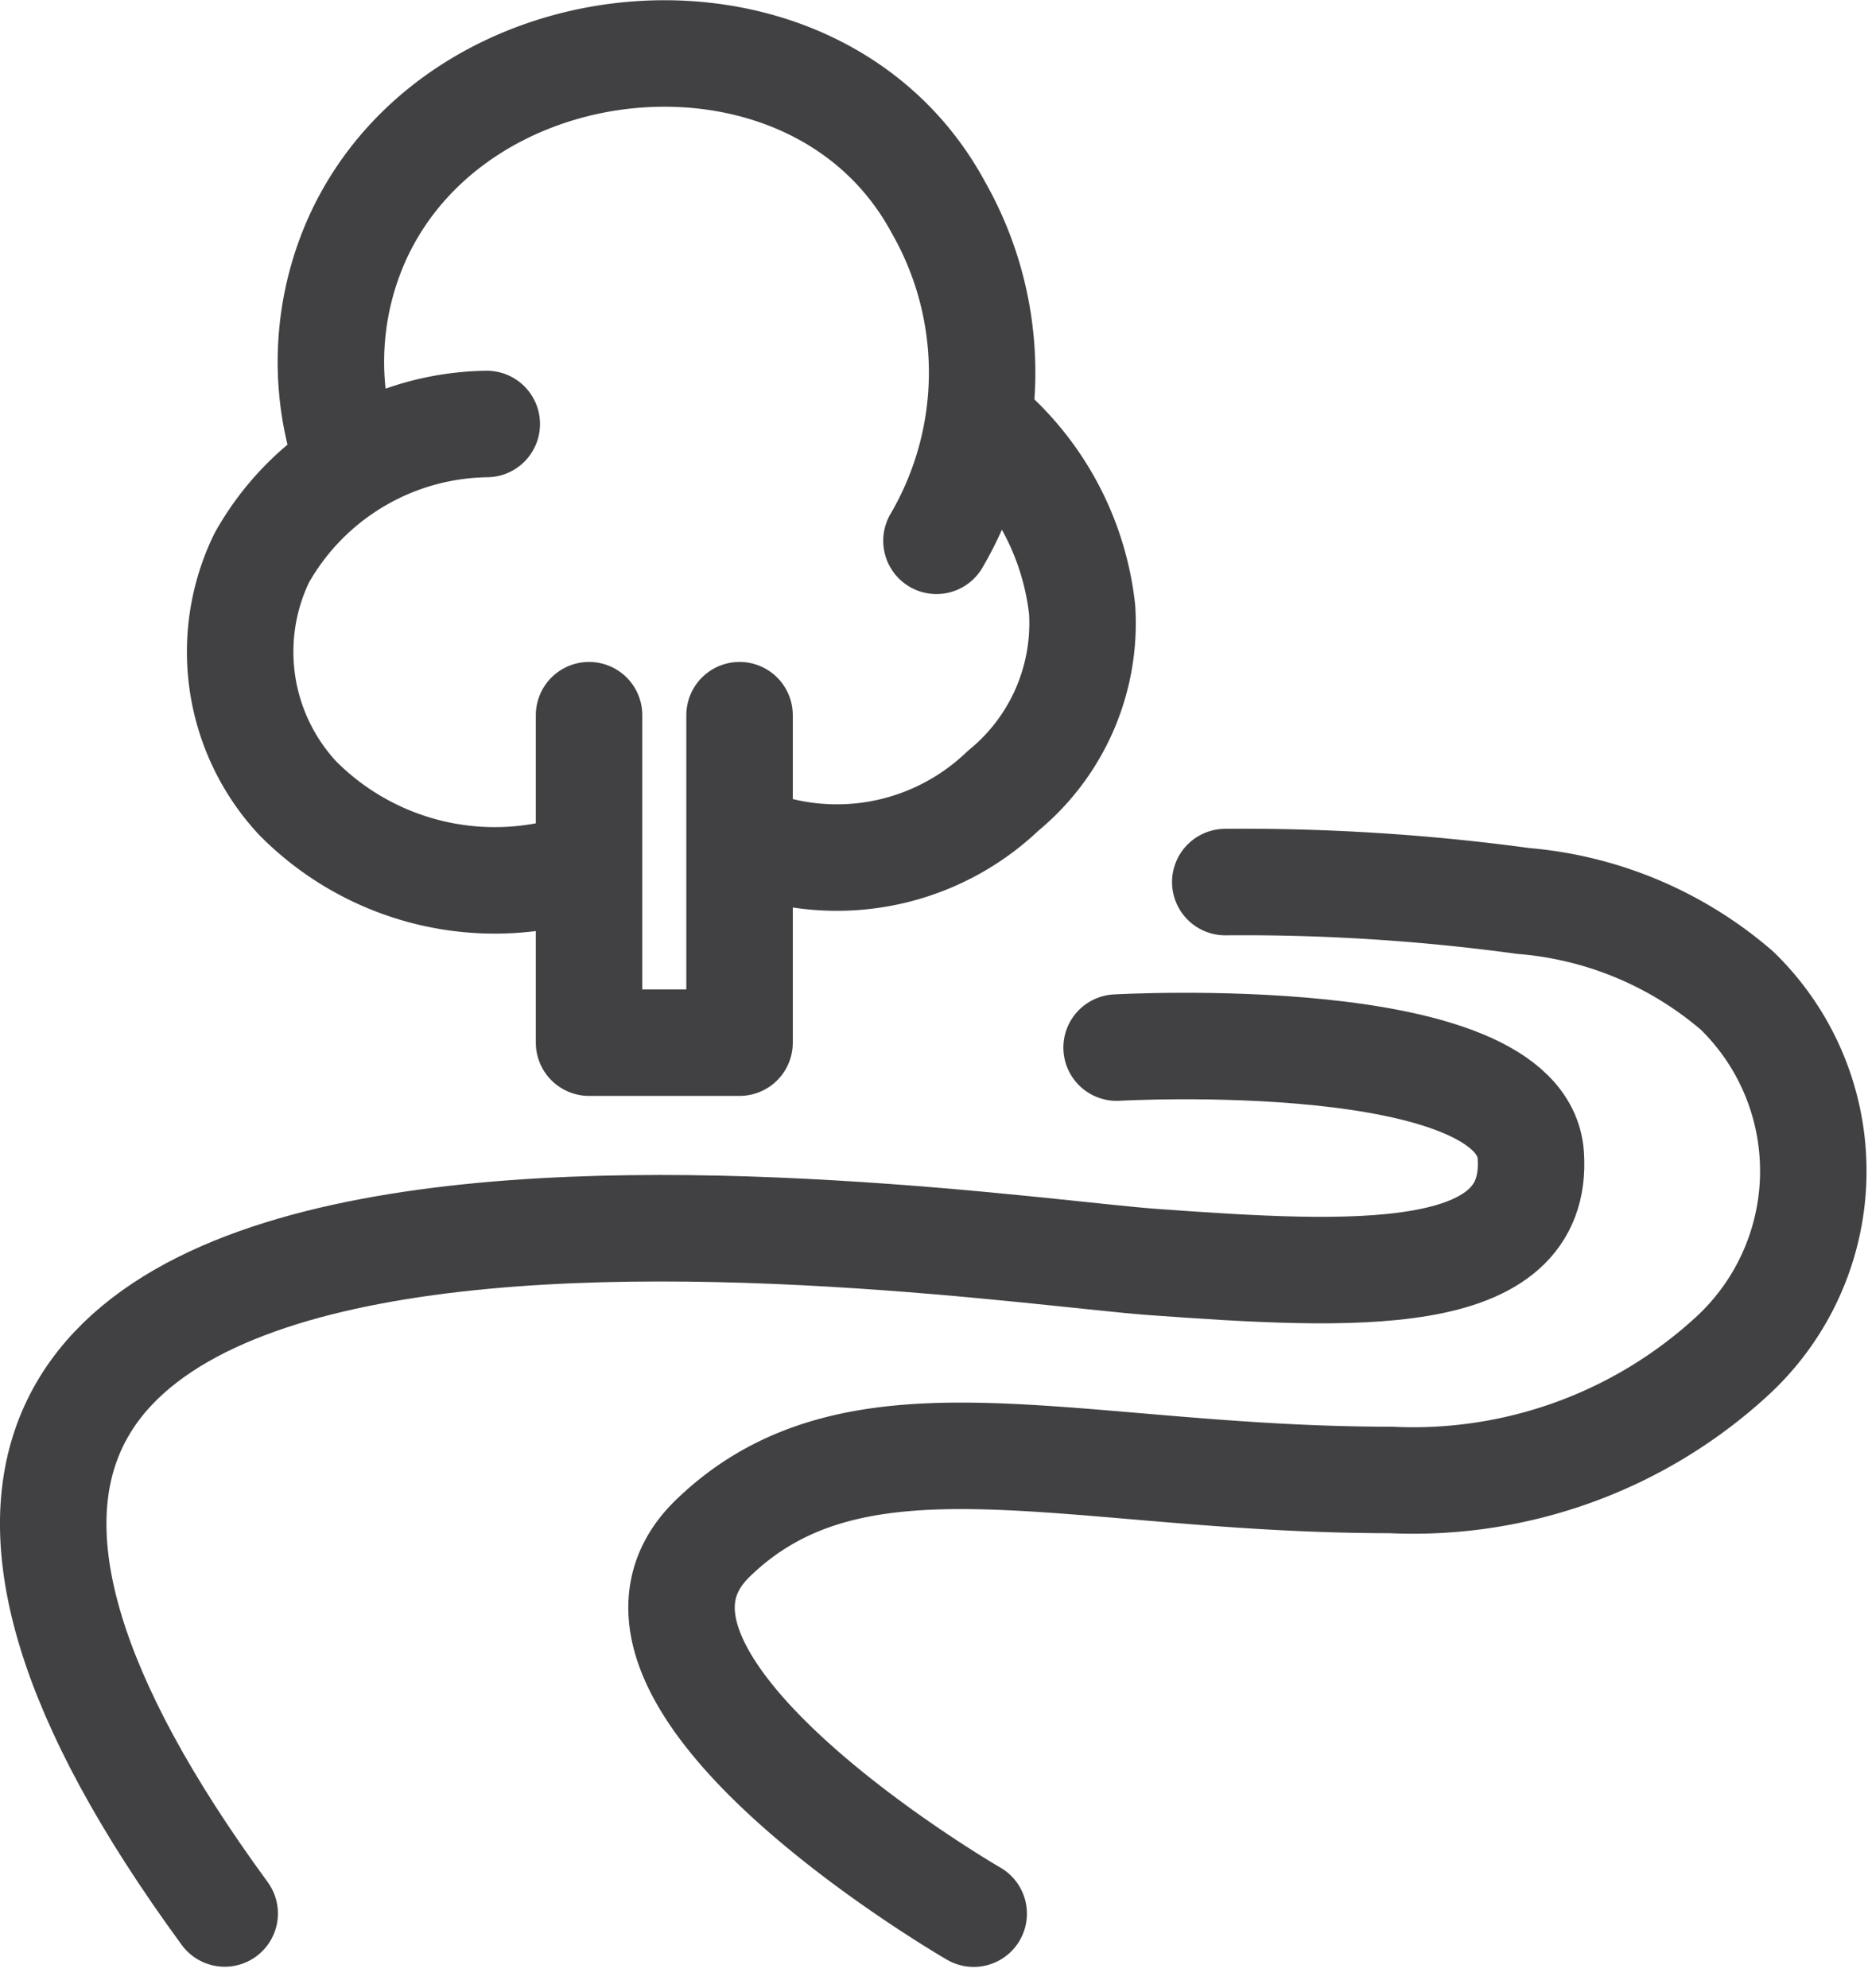
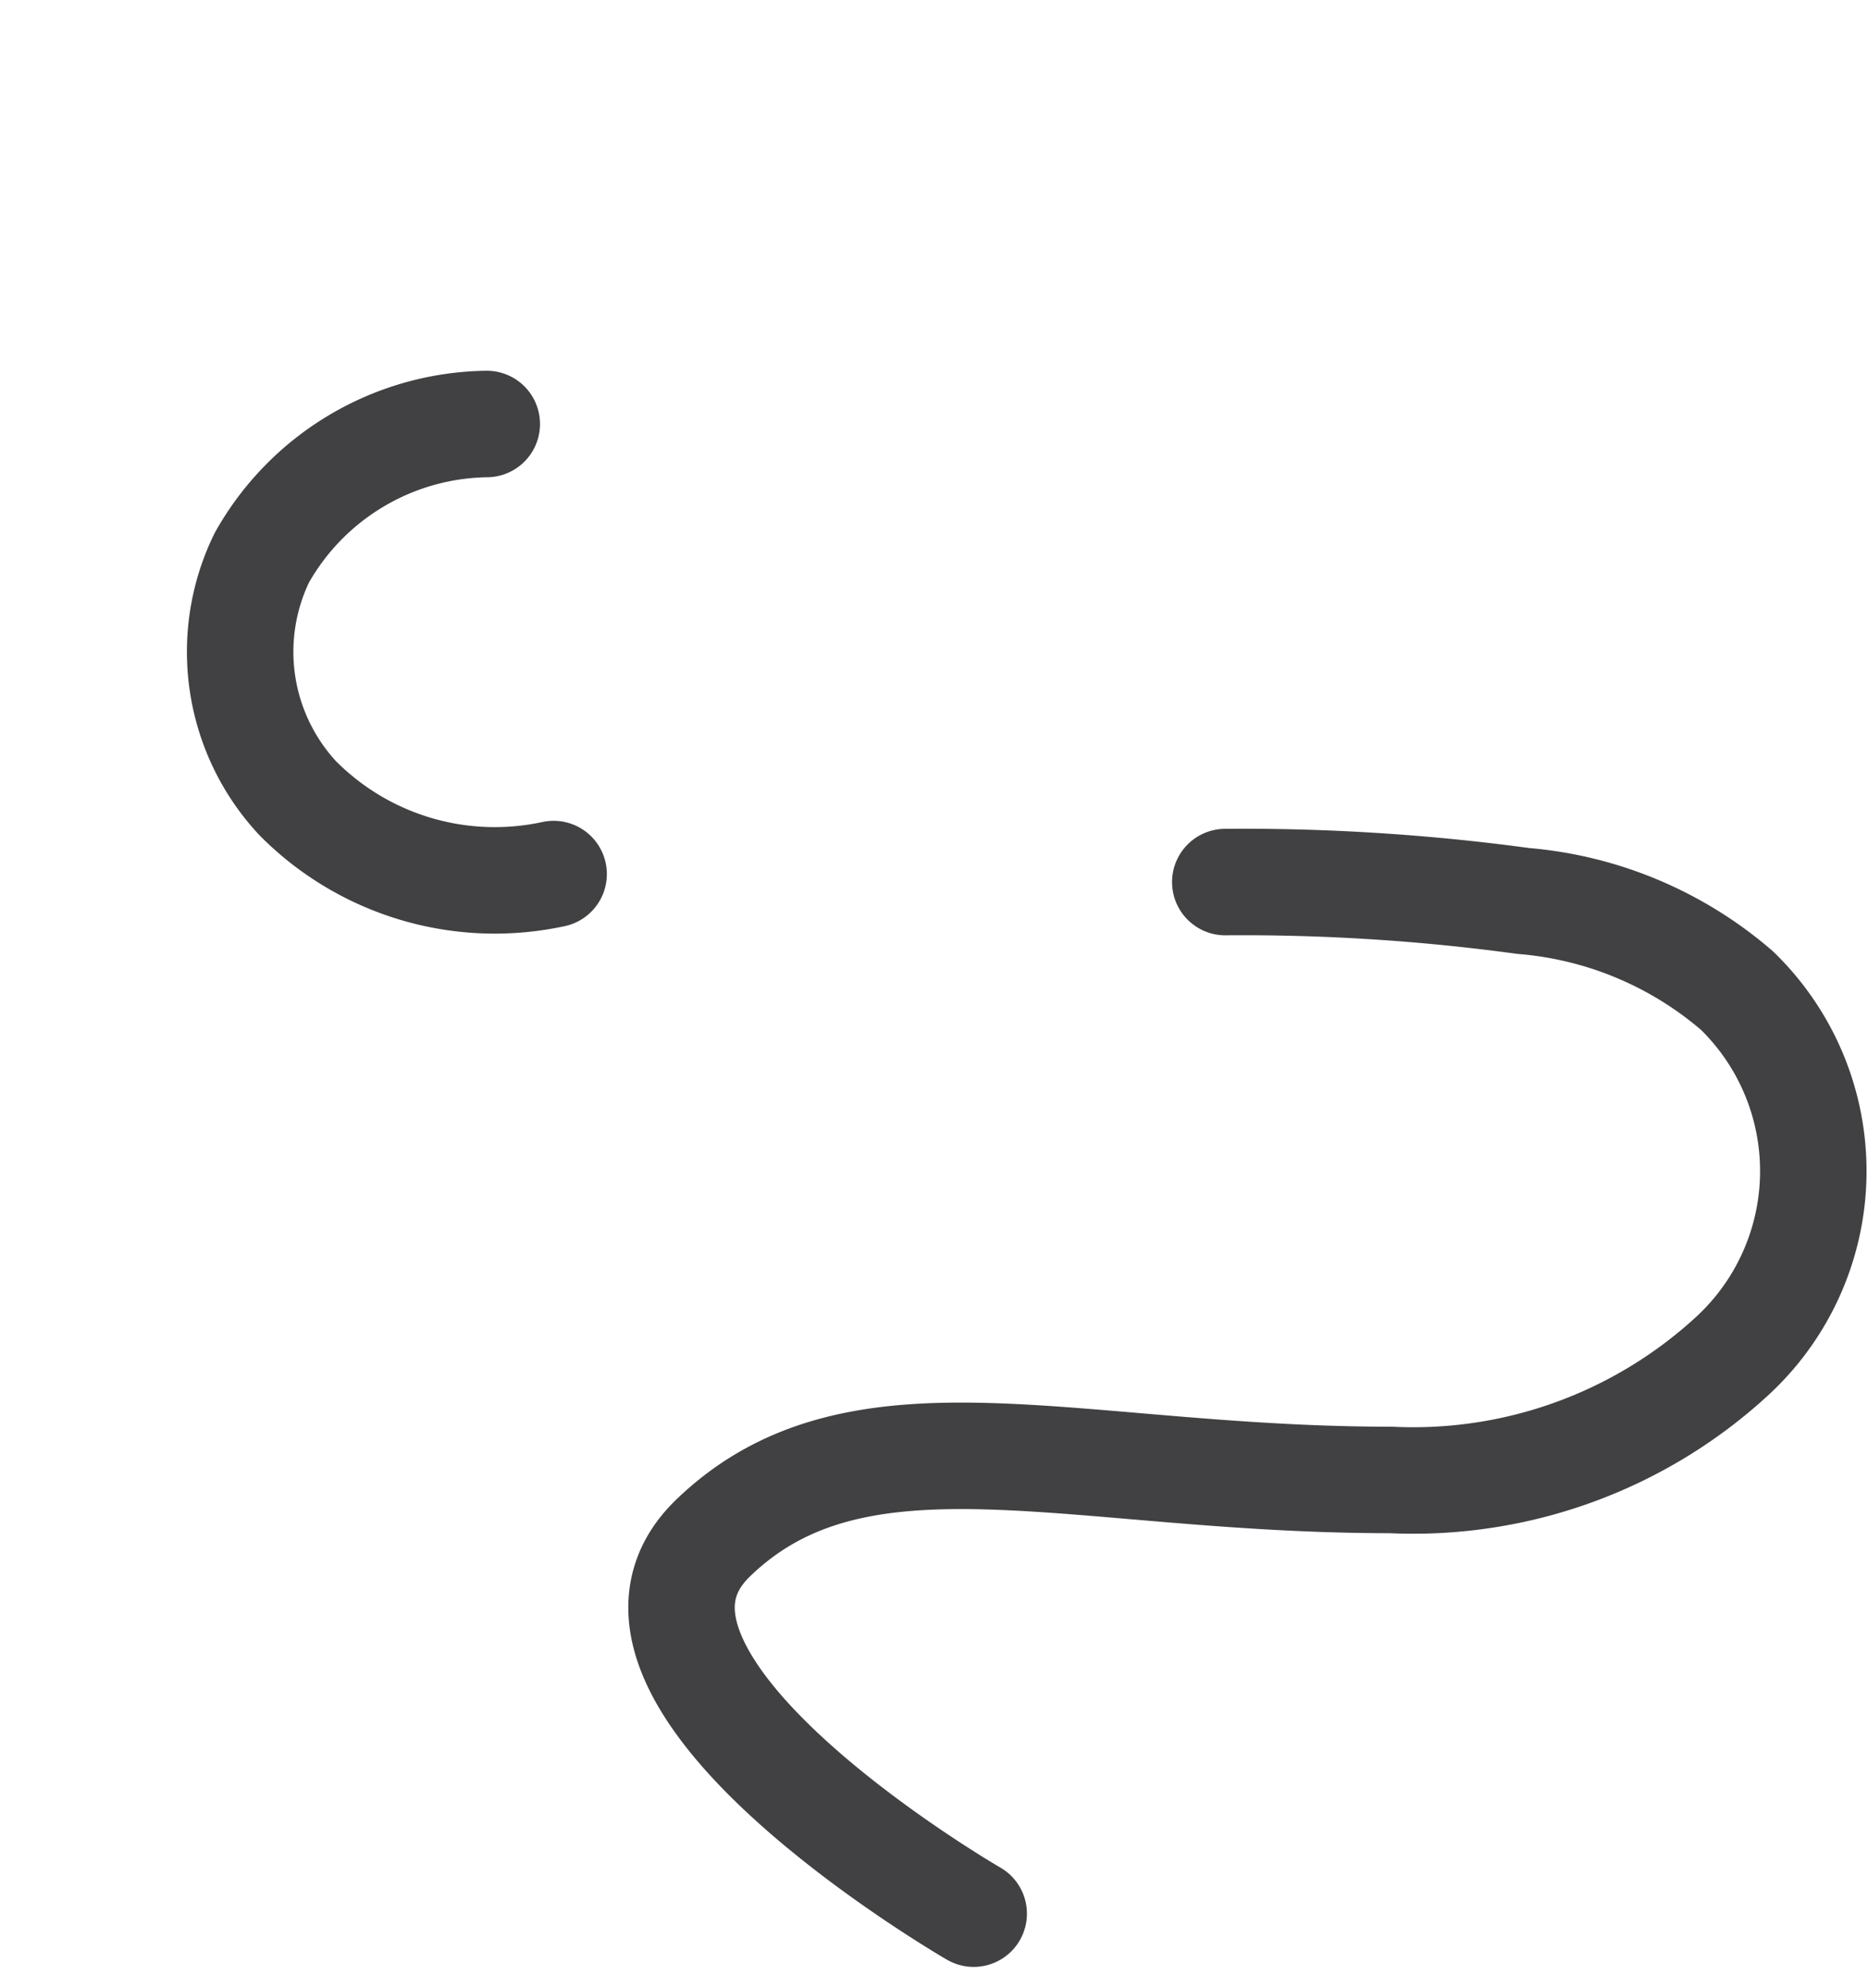
<svg xmlns="http://www.w3.org/2000/svg" width="21.932" height="23.334" viewBox="0 0 21.932 23.334">
  <defs>
    <style>.a{fill:none;stroke:#414042;stroke-linecap:round;stroke-linejoin:round;stroke-width:1.25px;}</style>
  </defs>
  <g transform="translate(0.624 0.628)">
    <path class="a" d="M615.615,393.9s-4.77-2.757-3.06-4.409,4.229-.682,7.957-.682a5.53,5.53,0,0,0,4.019-1.464,2.952,2.952,0,0,0,.046-4.28,4.393,4.393,0,0,0-2.508-1.052,24.377,24.377,0,0,0-3.5-.222" transform="translate(-604.807 -372.065)" />
-     <path class="a" d="M615.546,384.19s4.76-.271,4.863,1.265-2.083,1.422-4.445,1.251-18.473-2.71-10.89,7.648" transform="translate(-603.06 -372.521)" />
-     <path class="a" d="M610.842,379.368v3.844h1.767v-3.844" transform="translate(-604.55 -371.601)" />
    <path class="a" d="M609.456,380.424a3.258,3.258,0,0,1-3.006-.892,2.523,2.523,0,0,1-.42-2.821,3.079,3.079,0,0,1,2.641-1.57" transform="translate(-603.58 -370.792)" />
-     <path class="a" d="M607.192,374.212a3.532,3.532,0,0,1,.218-2.292c1.211-2.638,5.4-2.976,6.816-.349a3.91,3.91,0,0,1-.023,3.912" transform="translate(-603.832 -369.763)" />
-     <path class="a" d="M616.046,375.237a3.3,3.3,0,0,1,1.085,2.1,2.539,2.539,0,0,1-.927,2.128,2.822,2.822,0,0,1-2.748.67" transform="translate(-605.05 -370.811)" />
  </g>
</svg>